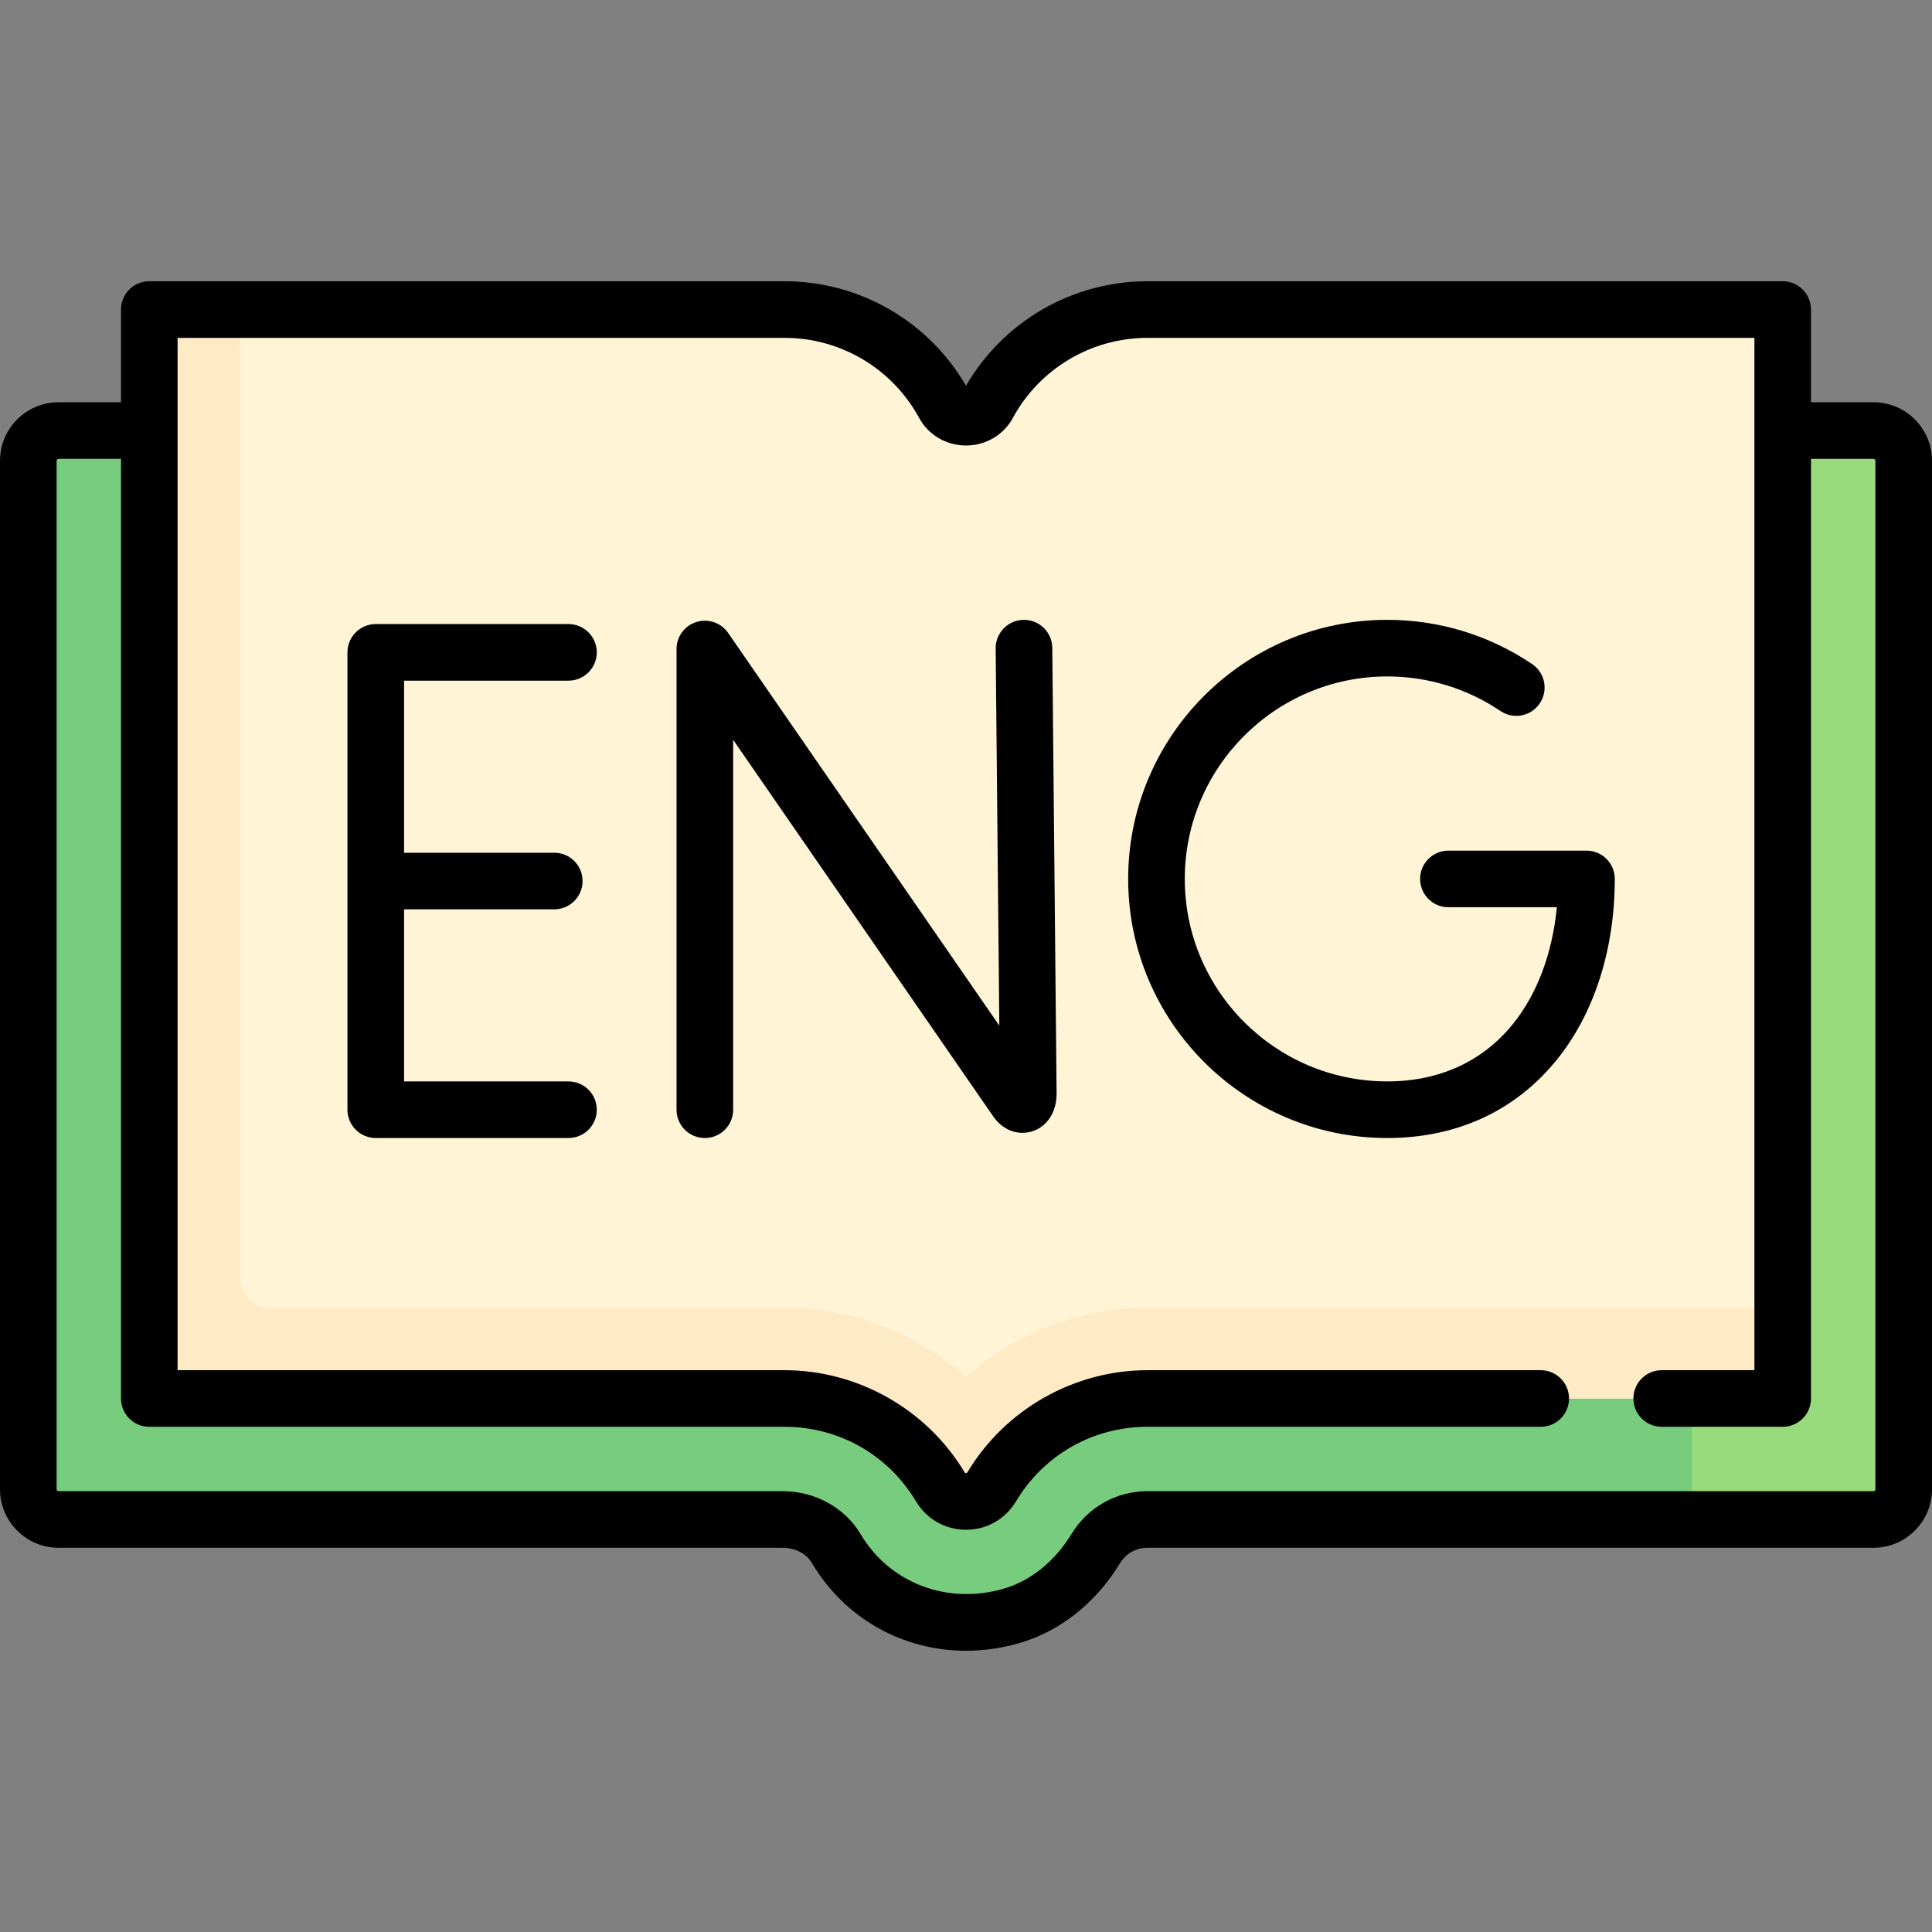
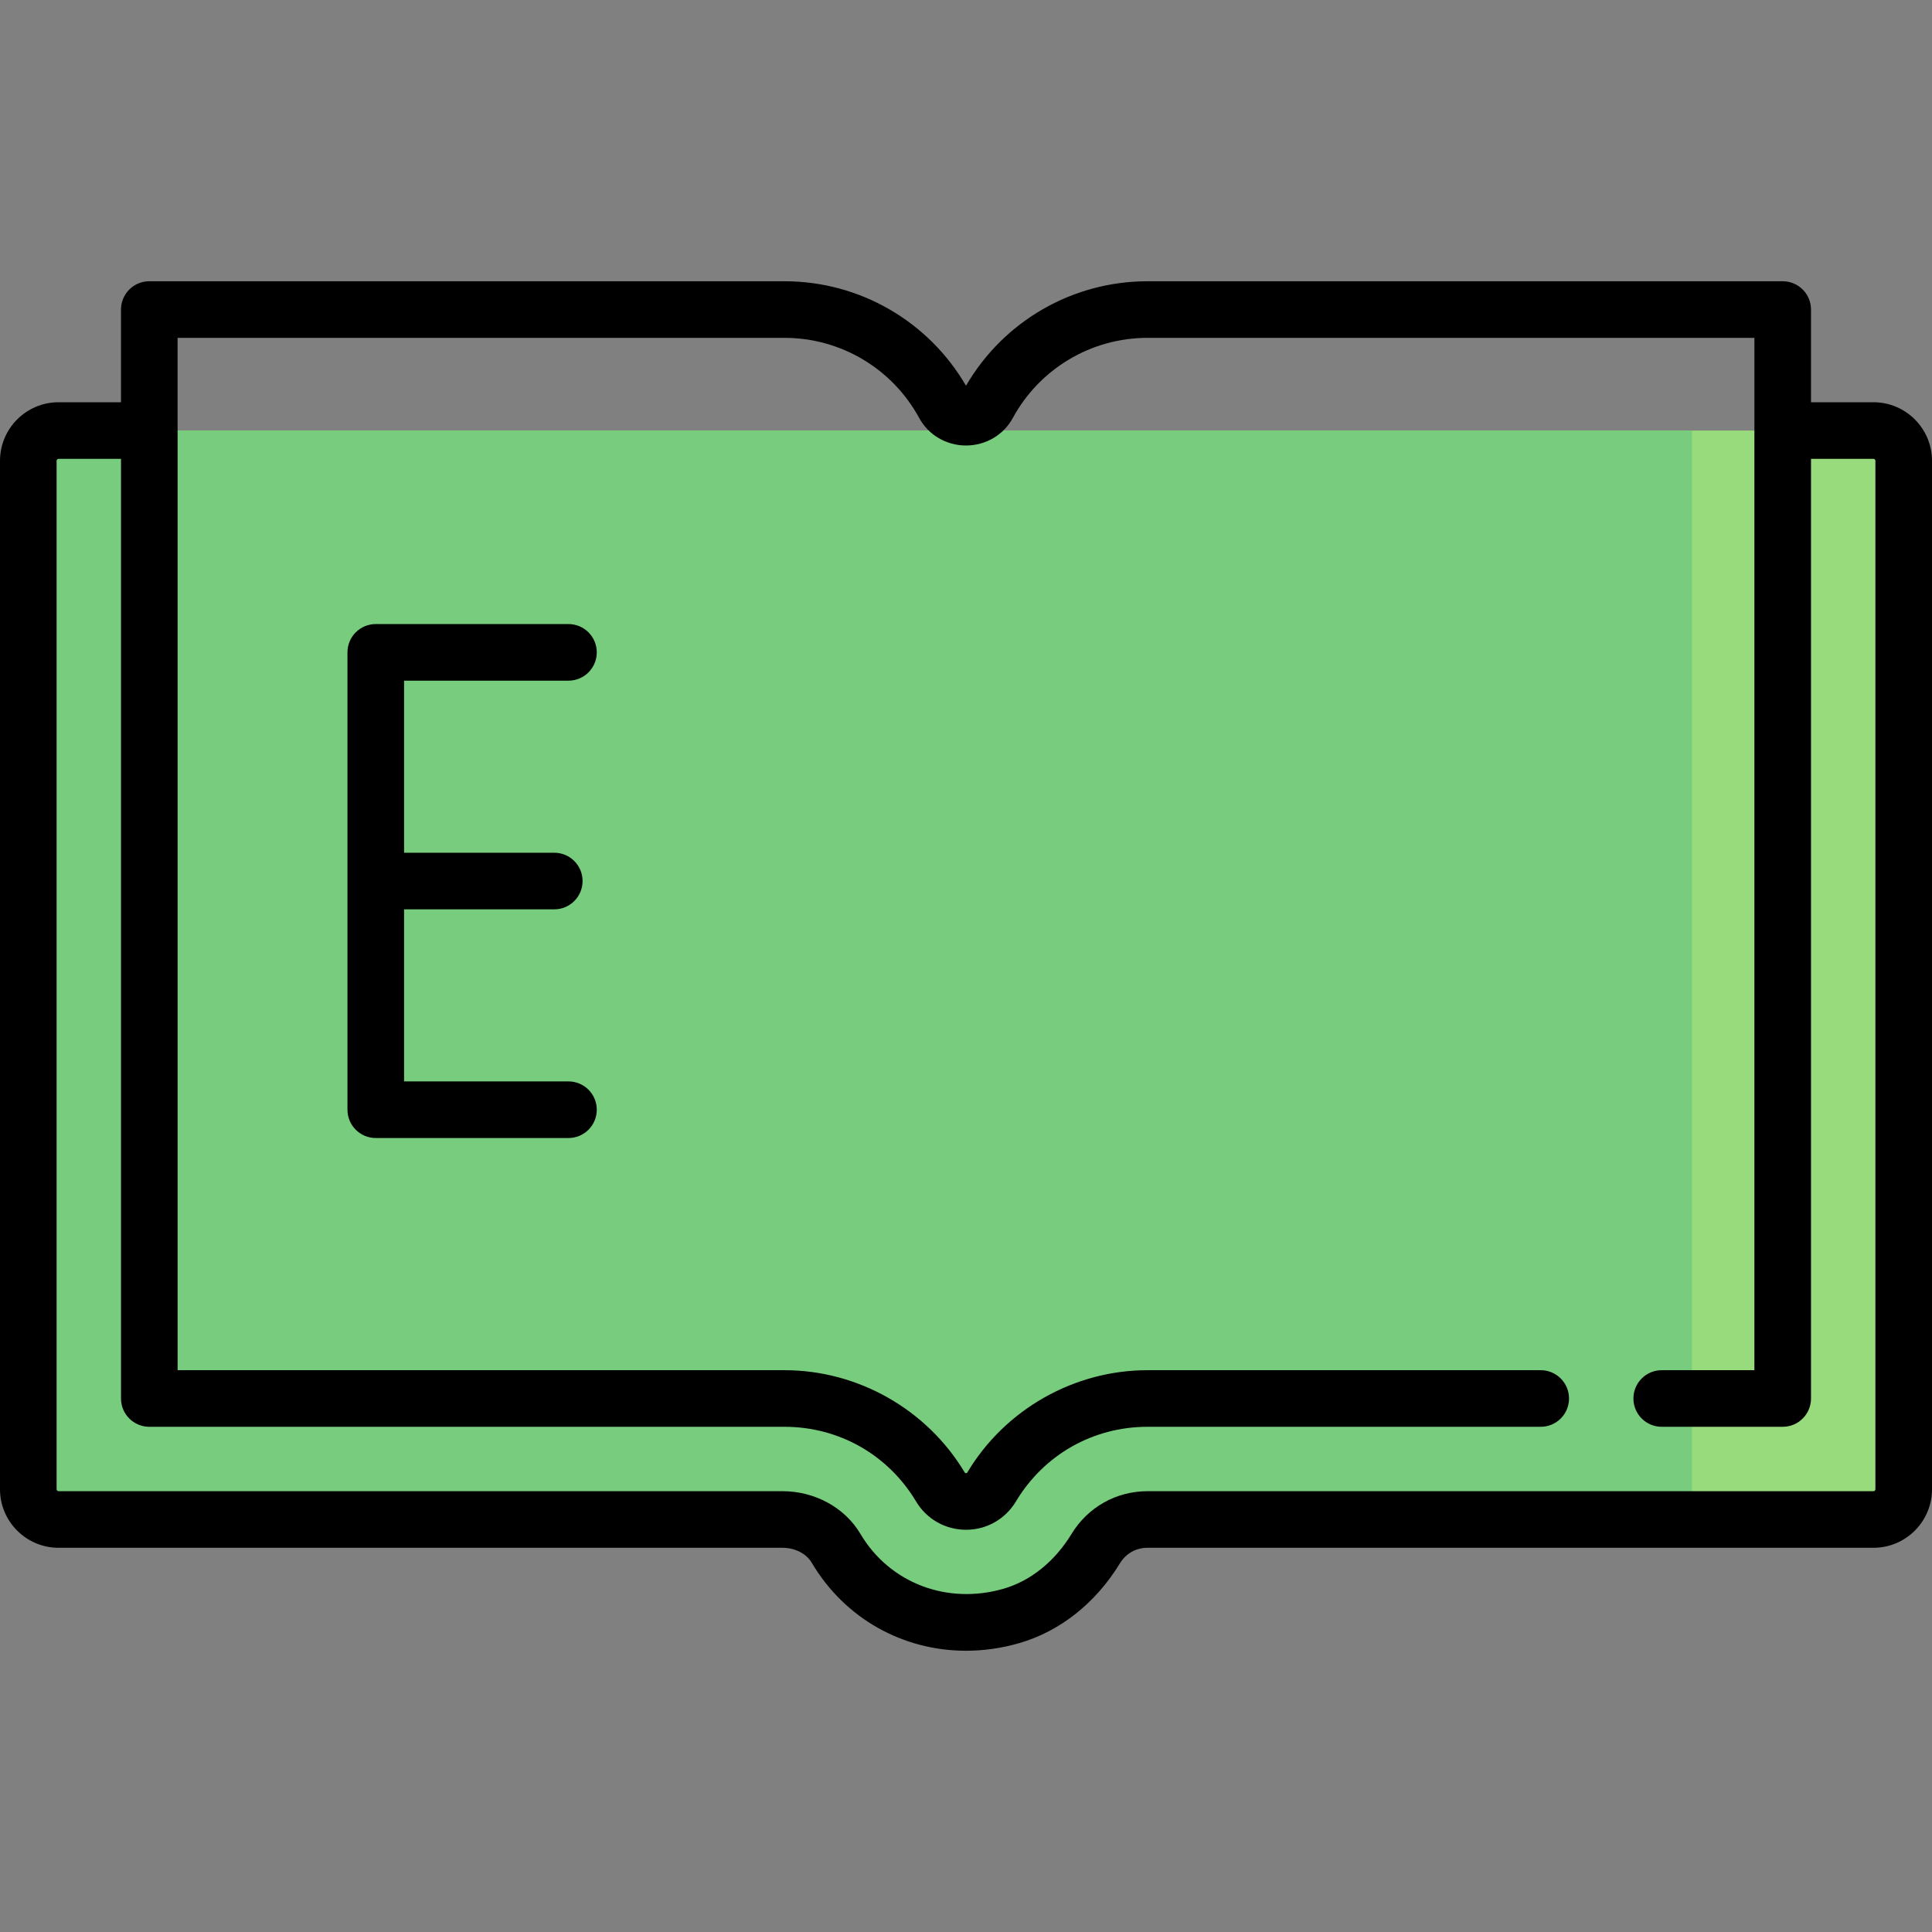
<svg xmlns="http://www.w3.org/2000/svg" id="Capa_1" height="512" viewBox="0 0 512 512" width="512">
  <rect x="0" y="0" width="512" height="512" fill="#808080" stroke="none" />
  <g>
    <g>
      <path d="m496.484 114.099h-480.968c-4.427 0-8.016 3.589-8.016 8.016v272.548c0 4.427 3.589 8.016 8.016 8.016h191.833c5.724 0 11.307 2.722 14.224 7.646 9.297 15.696 27.733 23.331 46.483 17.904 9.452-2.736 17.204-9.424 22.323-17.828 2.946-4.837 8.068-7.723 13.718-7.723h192.387c4.427 0 8.016-3.589 8.016-8.016v-272.547c0-4.427-3.589-8.016-8.016-8.016z" fill="#98db7c" />
      <path d="m448.387 114.099h-432.871c-4.427 0-8.016 3.589-8.016 8.016v272.548c0 4.427 3.589 8.016 8.016 8.016h191.833c5.724 0 11.307 2.722 14.224 7.646 9.297 15.696 27.734 23.331 46.483 17.904 9.452-2.736 17.204-9.424 22.323-17.828 2.945-4.837 8.067-7.723 13.717-7.723h144.29v-288.579z" fill="#77cc7d" />
-       <path d="m304.097 82.034c-18.262 0-34.147 10.178-42.292 25.171-2.432 4.477-9.178 4.477-11.61 0-8.144-14.993-24.029-25.171-42.292-25.171h-160.322c-4.427 0-8.016 3.589-8.016 8.016v272.548c0 4.427 3.589 8.016 8.016 8.016h160.323c17.541 0 32.888 9.389 41.29 23.416 3.088 5.155 10.526 5.155 13.613 0 8.402-14.027 23.749-23.416 41.29-23.416h160.323c4.427 0 8.016-3.589 8.016-8.016v-272.548c0-4.427-3.589-8.016-8.016-8.016z" fill="#fff4d6" />
-       <path d="m304.097 346.566c-17.7 0-34.781 6.537-48.097 18.412-13.316-11.875-30.389-18.412-48.097-18.412h-136.274c-4.423 0-8.016-3.593-8.016-8.016v-256.516h-16.032c-4.427 0-8.016 3.589-8.016 8.016v272.548c0 4.427 3.589 8.016 8.016 8.016h160.323c17.541 0 32.888 9.389 41.29 23.416 3.088 5.155 10.525 5.155 13.613 0 8.402-14.027 23.749-23.416 41.29-23.416h160.323c4.427 0 8.016-3.589 8.016-8.016v-16.032z" fill="#ffeac6" />
    </g>
    <g>
      <path d="m496.483 106.599h-16.548v-24.564c0-4.143-3.357-7.5-7.5-7.5h-168.338c-19.869 0-38.15 10.569-48.097 27.692-9.946-17.122-28.228-27.692-48.097-27.692h-168.339c-4.143 0-7.5 3.357-7.5 7.5v24.564h-16.547c-8.556 0-15.517 6.96-15.517 15.516v272.549c0 8.556 6.961 15.516 15.517 15.516h191.833c3.343 0 6.321 1.521 7.771 3.97 8.795 14.849 24.22 23.317 40.879 23.316 4.656 0 9.411-.662 14.142-2.031 10.782-3.12 20.244-10.625 26.643-21.131 1.597-2.621 4.262-4.124 7.312-4.124h192.387c8.556 0 15.517-6.96 15.517-15.516v-272.549c-.001-8.556-6.962-15.516-15.518-15.516zm.517 288.065c0 .284-.231.516-.517.516h-192.386c-8.282 0-15.805 4.232-20.123 11.321-4.441 7.292-10.835 12.451-18.002 14.525-14.984 4.336-30.231-1.5-37.944-14.521-4.139-6.985-12.062-11.325-20.678-11.325h-191.833c-.285 0-.517-.231-.517-.516v-272.549c0-.284.231-.516.517-.516h16.548v249.016c0 4.143 3.357 7.5 7.5 7.5h168.339c14.411 0 27.442 7.392 34.857 19.773 2.818 4.705 7.768 7.515 13.239 7.515s10.421-2.81 13.24-7.516c7.414-12.381 20.445-19.772 34.856-19.772h104.21c4.143 0 7.5-3.357 7.5-7.5s-3.357-7.5-7.5-7.5h-104.21c-19.439 0-37.728 10.371-47.725 27.064-.057.095-.134.224-.372.224s-.315-.129-.371-.223c-9.998-16.694-28.286-27.065-47.726-27.065h-160.838v-273.58h160.839c14.901 0 28.581 8.143 35.701 21.251 2.438 4.489 7.188 7.277 12.396 7.277s9.957-2.788 12.396-7.277c7.12-13.108 20.8-21.251 35.701-21.251h160.839v273.58h-24.564c-4.143 0-7.5 3.357-7.5 7.5s3.357 7.5 7.5 7.5h32.064c4.143 0 7.5-3.357 7.5-7.5v-249.016h16.548c.285 0 .517.231.517.516v272.549z" />
-       <path d="m271.365 164.265c-.025 0-.05 0-.074 0-4.143.04-7.468 3.431-7.428 7.572l.968 99.965-71.868-104.07c-1.865-2.701-5.268-3.874-8.404-2.898-3.133.977-5.268 3.878-5.268 7.16v122.093c0 4.143 3.357 7.5 7.5 7.5s7.5-3.357 7.5-7.5v-98.034l68.879 99.742c3.05 4.404 7.35 4.97 10.366 4.031 3.931-1.228 6.471-5.099 6.471-9.934l-1.144-118.199c-.04-4.118-3.389-7.428-7.498-7.428z" />
      <path d="m150.651 180.382c4.143 0 7.5-3.357 7.5-7.5s-3.357-7.5-7.5-7.5h-51.07c-4.143 0-7.5 3.357-7.5 7.5v121.204c0 4.143 3.357 7.5 7.5 7.5h51.07c4.143 0 7.5-3.357 7.5-7.5s-3.357-7.5-7.5-7.5h-43.57v-45.603h39.805c4.143 0 7.5-3.357 7.5-7.5s-3.357-7.5-7.5-7.5h-39.805v-45.602h43.57z" />
-       <path d="m420.436 225.426h-36.592c-4.143 0-7.5 3.357-7.5 7.5s3.357 7.5 7.5 7.5h28.737c-1.173 12.211-5.226 23.037-11.702 31.022-8.033 9.903-19.527 15.138-33.24 15.138-29.589 0-53.661-24.072-53.661-53.66 0-29.589 24.072-53.661 53.661-53.661 10.754 0 21.127 3.168 29.997 9.16 3.432 2.318 8.094 1.416 10.413-2.017 2.318-3.432 1.416-8.094-2.017-10.413-11.359-7.674-24.636-11.73-38.394-11.73-37.86 0-68.661 30.801-68.661 68.661 0 37.859 30.801 68.66 68.661 68.66 18.389 0 33.912-7.154 44.89-20.689 9.936-12.249 15.407-29.285 15.407-47.971.001-4.142-3.357-7.5-7.499-7.5z" />
    </g>
  </g>
</svg>